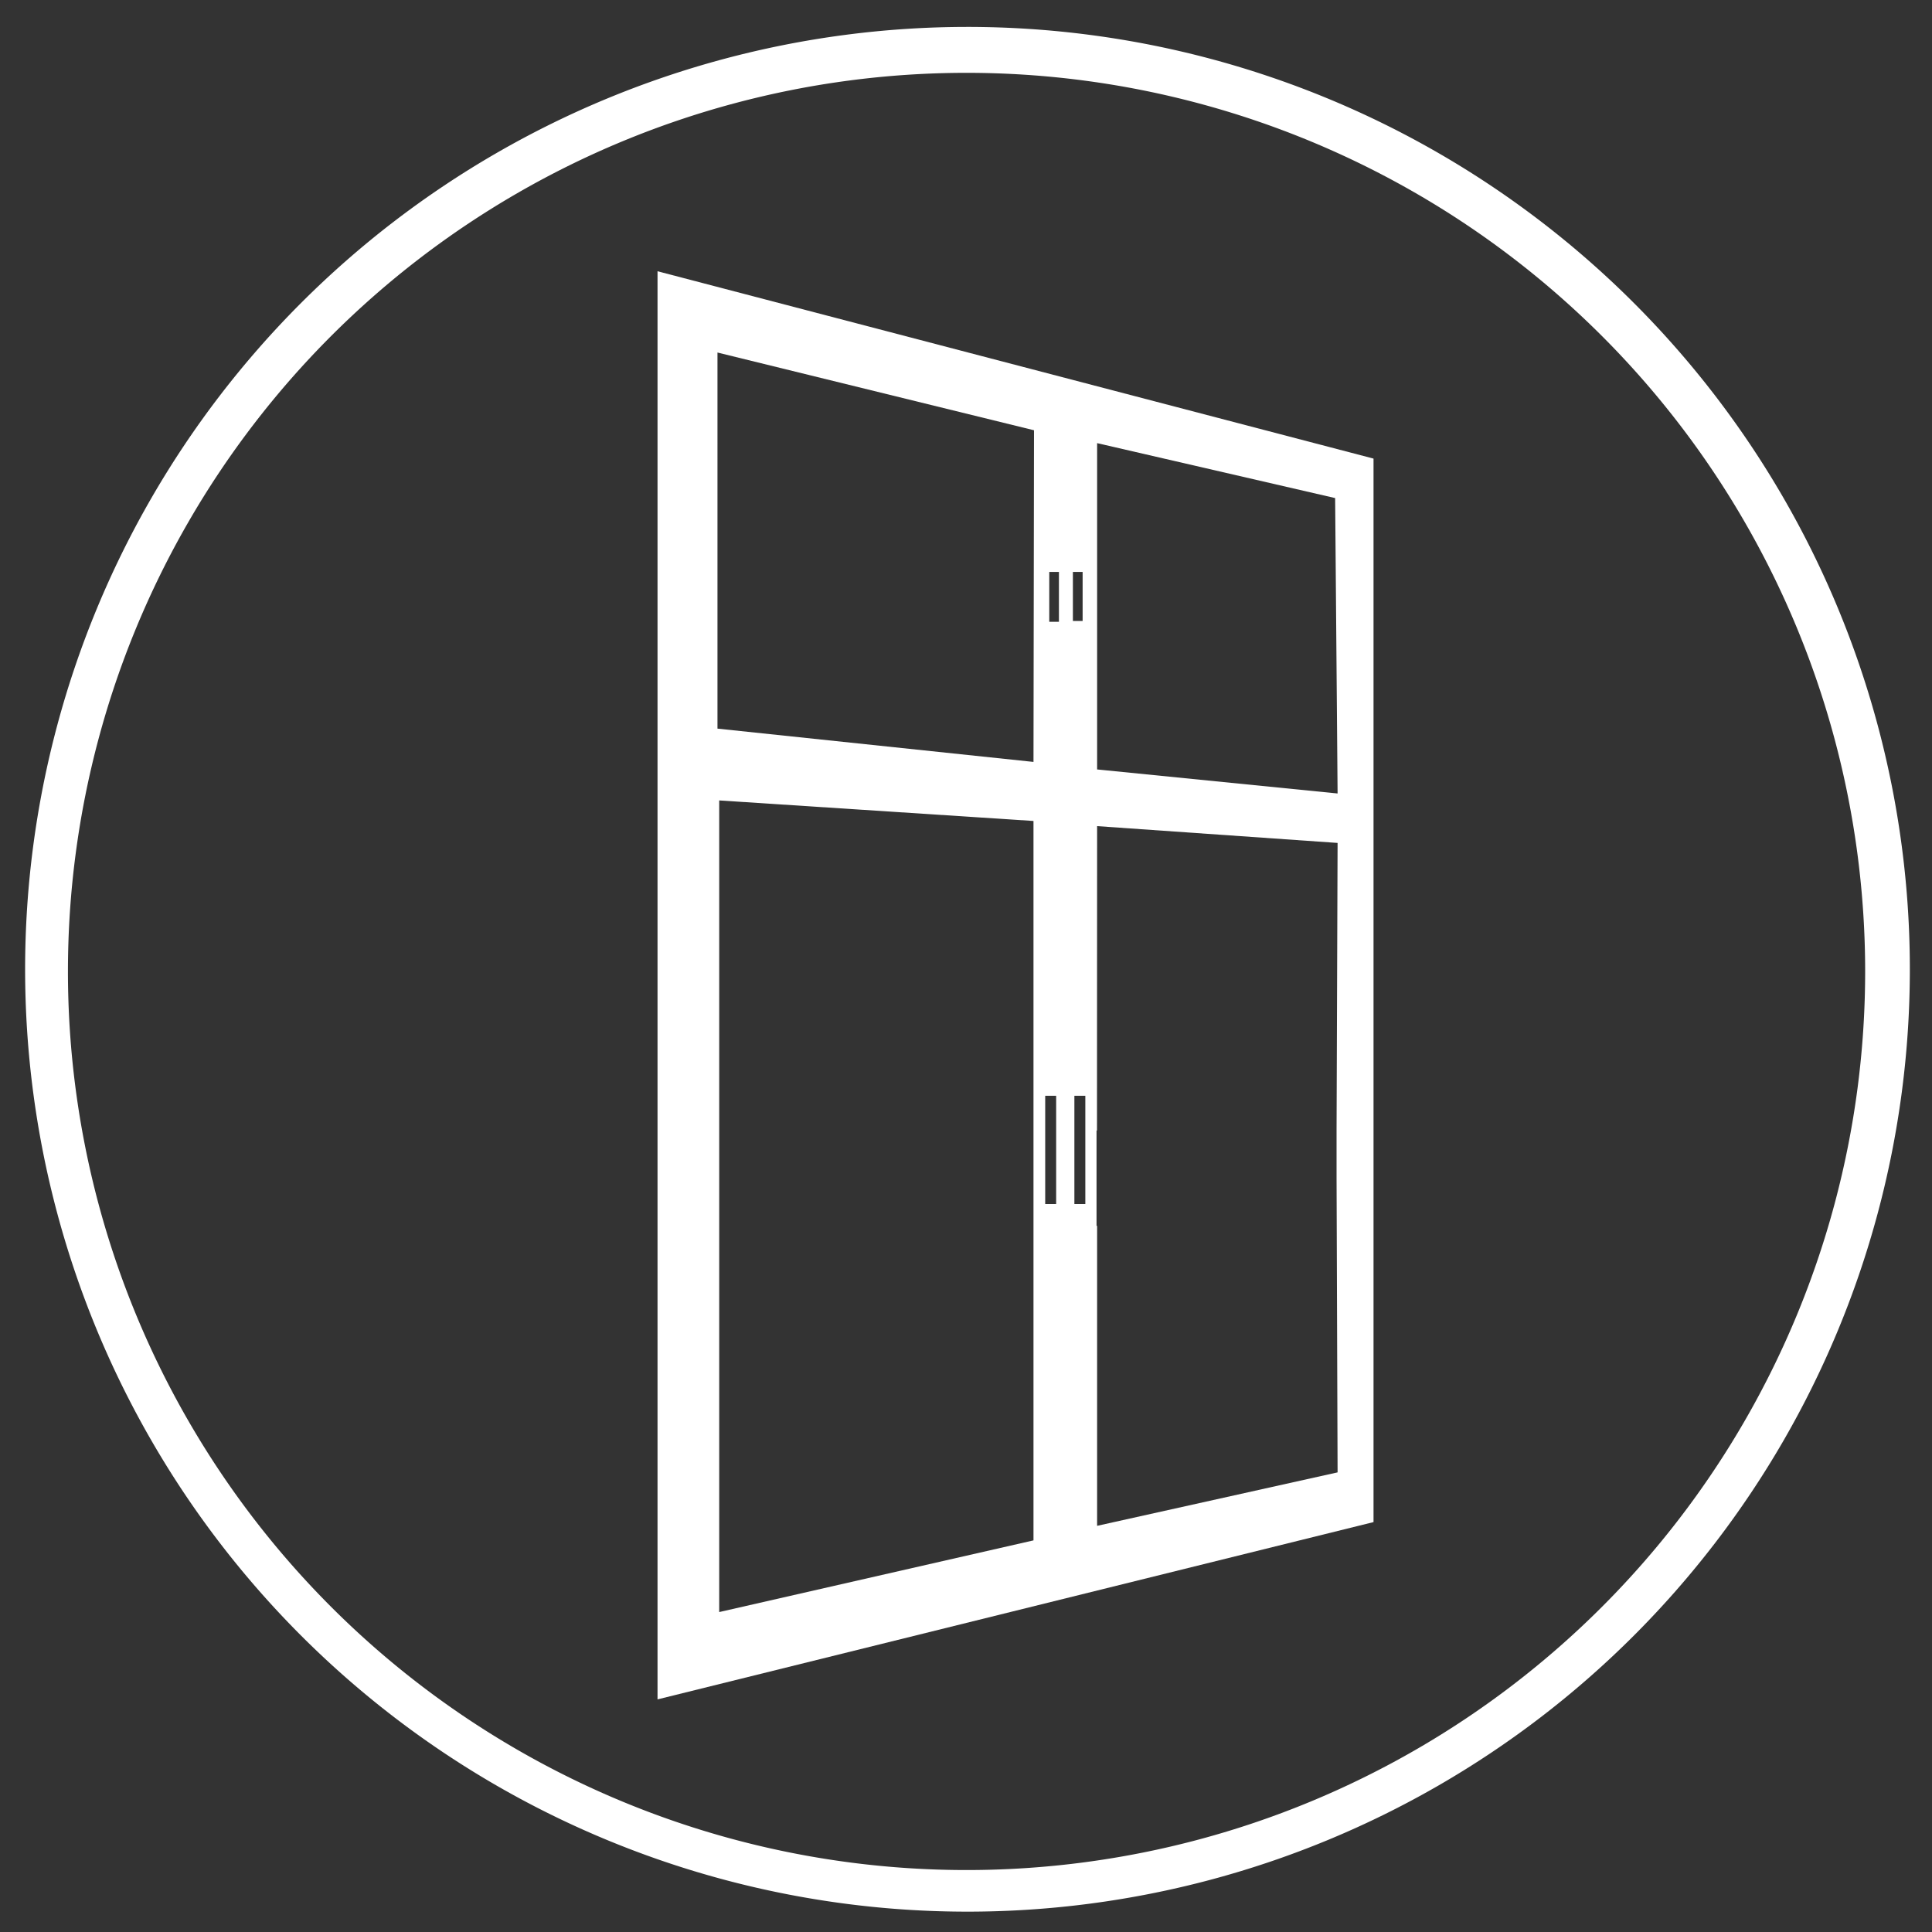
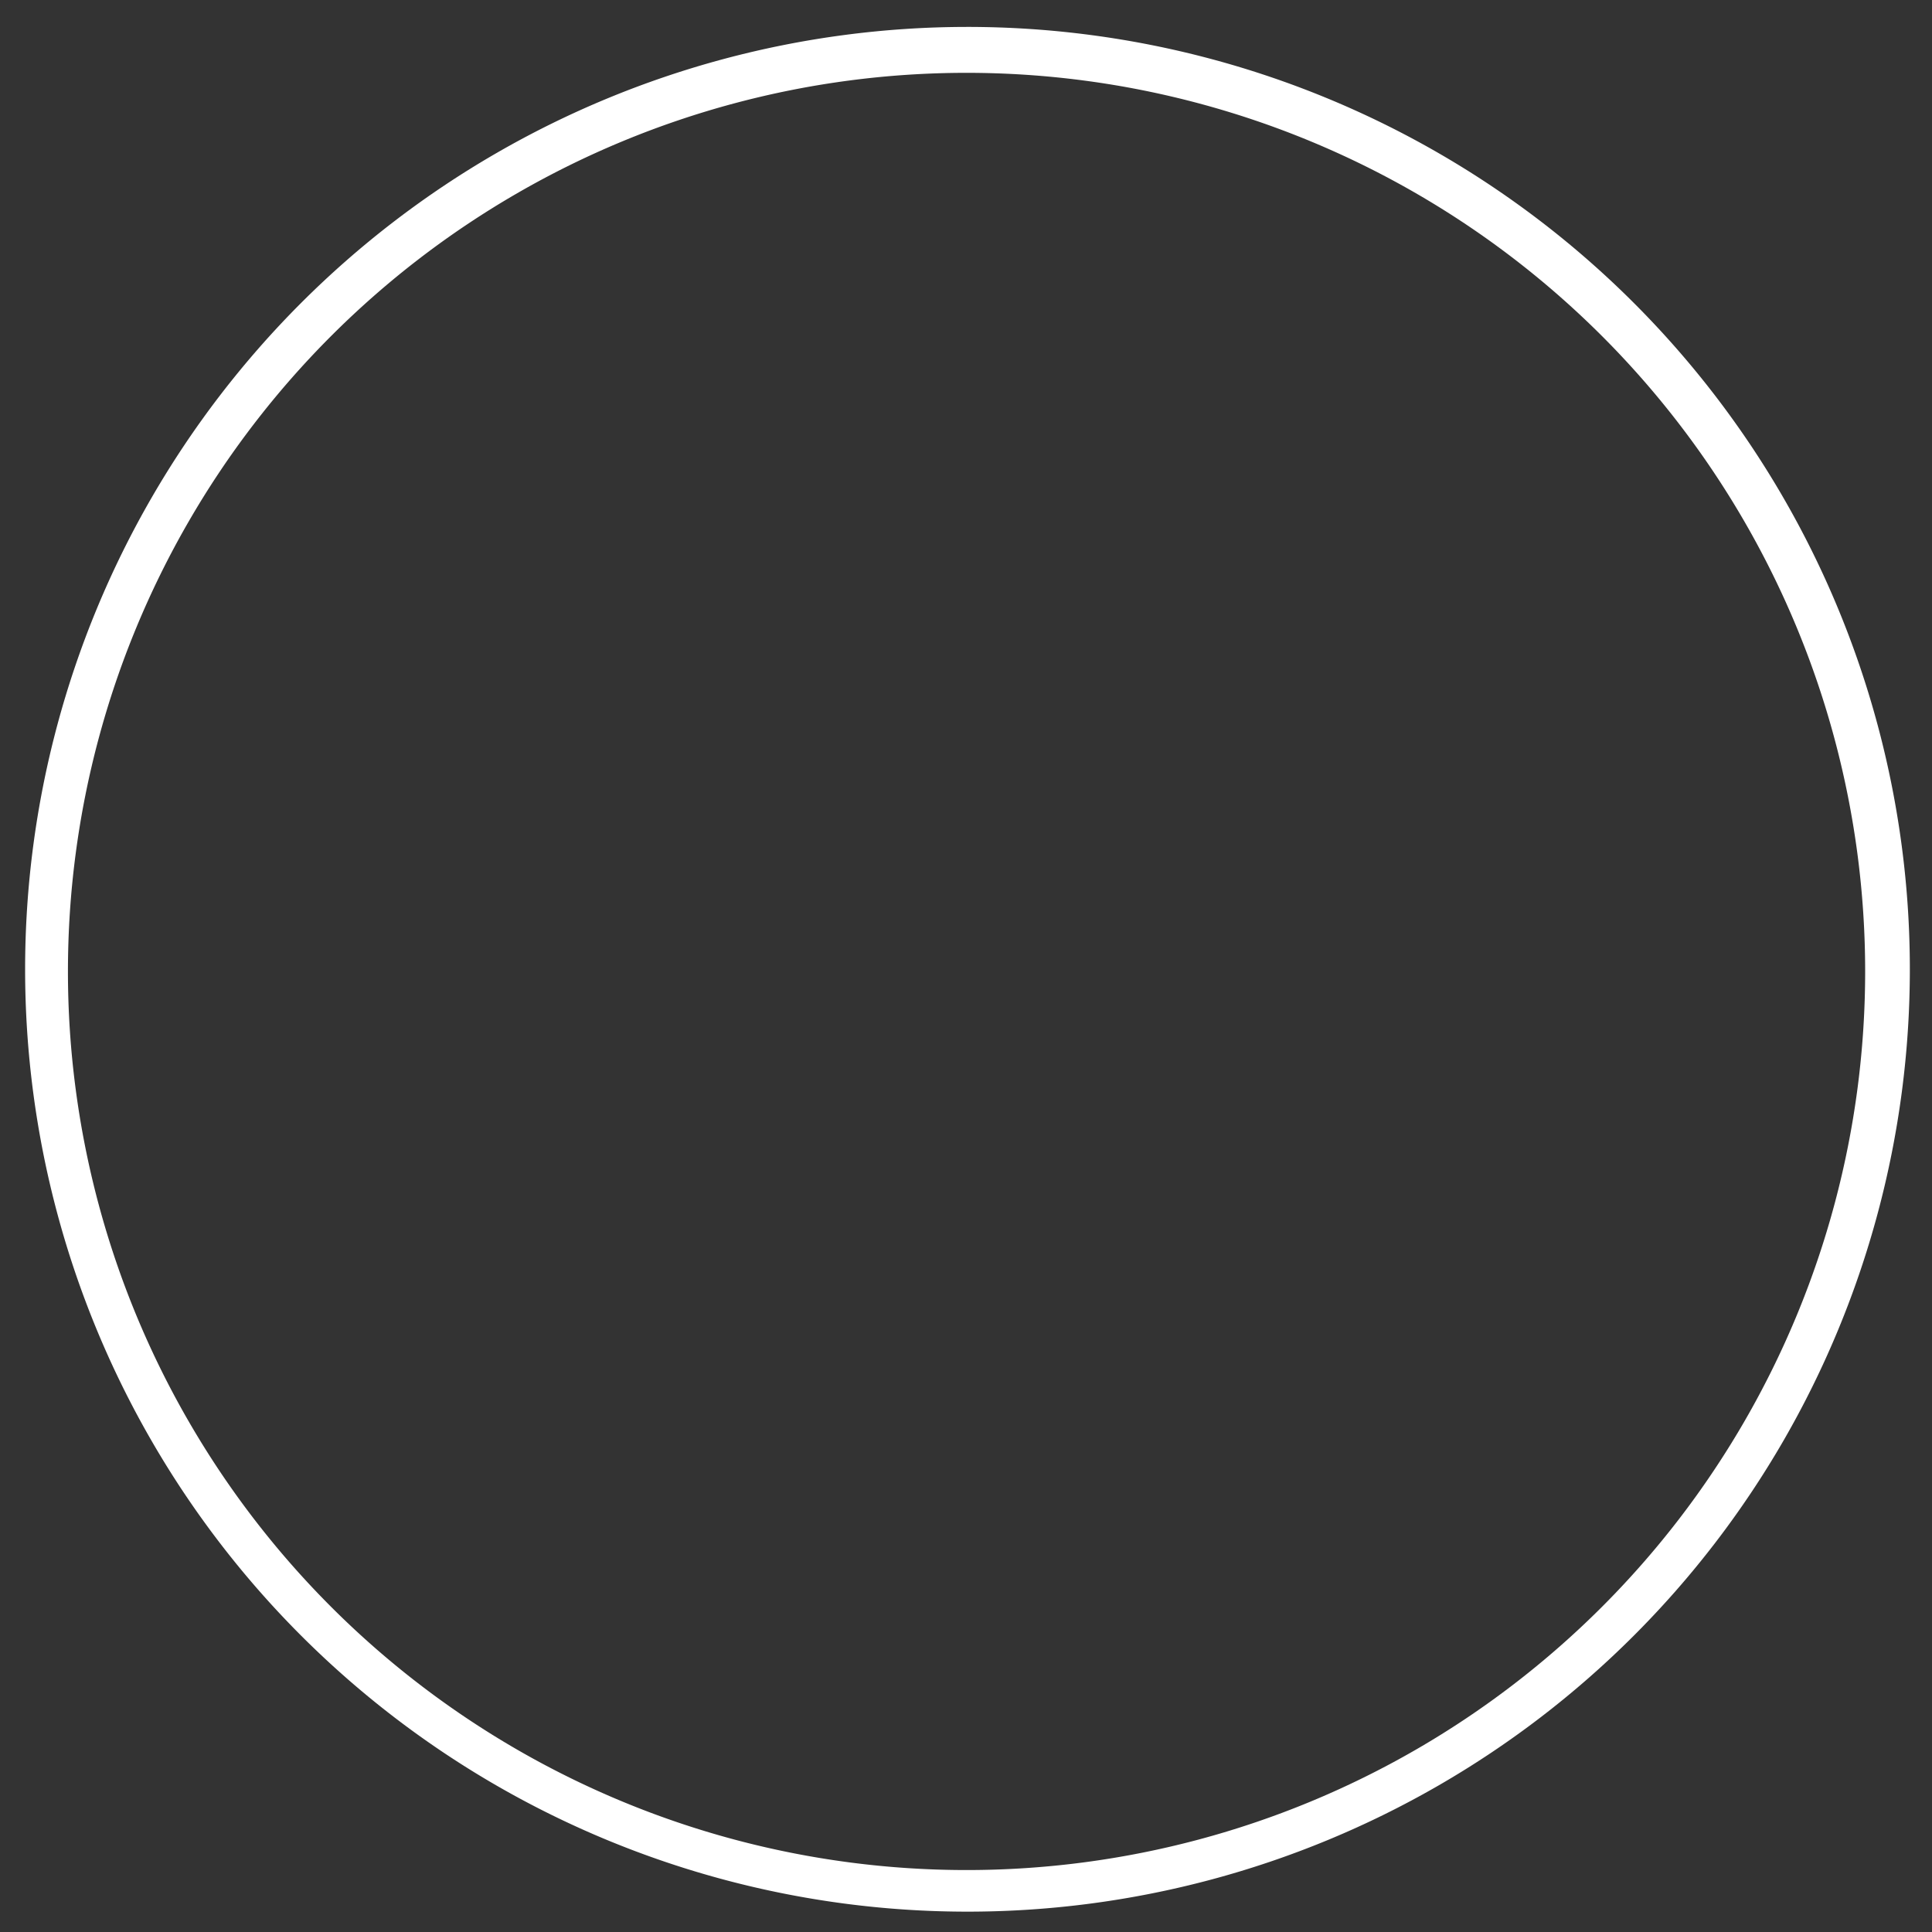
<svg xmlns="http://www.w3.org/2000/svg" xmlns:ns1="http://www.inkscape.org/namespaces/inkscape" xmlns:ns2="http://sodipodi.sourceforge.net/DTD/sodipodi-0.dtd" width="30mm" height="30mm" viewBox="0 0 30 30" version="1.1" id="svg8" ns1:version="1.0.2 (e86c870879, 2021-01-15, custom)" ns2:docname="fenster.svg">
  <rect x="0" y="0" width="30" height="30" fill="#333333" stroke="none" />
  <defs id="defs2" />
  <ns2:namedview id="base" pagecolor="#ffffff" bordercolor="#666666" borderopacity="1.0" ns1:pageopacity="0.0" ns1:pageshadow="2" ns1:zoom="1.979899" ns1:cx="-106.65204" ns1:cy="65.947285" ns1:document-units="mm" ns1:current-layer="layer1" showgrid="false" ns1:window-width="1920" ns1:window-height="1009" ns1:window-x="-8" ns1:window-y="-8" ns1:window-maximized="1" showguides="true" ns1:guide-bbox="true" ns1:document-rotation="0" />
  <g ns1:label="Layer 1" ns1:groupmode="layer" id="layer1" transform="translate(0,-267)">
-     <path style="fill:#ffffff;stroke-width:0.255;fill-opacity:1" d="M 15.022,267.418 A 14.633,14.633 0 0 0 0.39,282.051 14.633,14.633 0 0 0 15.022,296.684 14.633,14.633 0 0 0 29.656,282.051 14.633,14.633 0 0 0 15.022,267.418 Z m -0.013,0.713 A 13.953,13.953 0 0 1 28.962,282.084 13.953,13.953 0 0 1 15.009,296.038 13.953,13.953 0 0 1 1.055,282.084 13.953,13.953 0 0 1 15.009,268.131 Z" id="path16" ns1:connector-curvature="0" />
-     <path ns1:connector-curvature="0" style="fill:#ffffff;stroke:none;stroke-width:0.422px;stroke-linecap:butt;stroke-linejoin:miter;stroke-opacity:1;fill-opacity:1" d="m 10.21,271.212 v 22.176 l 11.118,-2.753 v -16.514 z m 0.931,1.262 4.915,1.207 -0.008,5.15 -4.907,-0.517 z m 5.895,1.407 3.696,0.853 0.038,4.587 -3.734,-0.373 z m -0.743,2 h 0.15 v 0.774 h -0.15 z m 0.367,0 h 0.151 v 0.761 H 16.66 Z m -5.492,3.548 4.88,0.319 v 5.121 0.864 0.667 4.519 l -4.88,1.113 v -5.632 -0.252 -0.932 -0.346 z m 5.868,0.399 3.734,0.261 -0.016,4.466 v 0.022 0.697 l 0.016,4.589 -3.734,0.83 v -4.658 h -0.009 v -1.48 h 0.007 z m -0.806,4.187 h 0.17 v 1.067 0.614 h -0.17 v -0.614 z m 0.453,0 h 0.17 v 1.067 0.614 h -0.17 v -0.614 z" id="path842" />
+     <path style="fill:#ffffff;stroke-width:0.255;fill-opacity:1" d="M 15.022,267.418 A 14.633,14.633 0 0 0 0.39,282.051 14.633,14.633 0 0 0 15.022,296.684 14.633,14.633 0 0 0 29.656,282.051 14.633,14.633 0 0 0 15.022,267.418 m -0.013,0.713 A 13.953,13.953 0 0 1 28.962,282.084 13.953,13.953 0 0 1 15.009,296.038 13.953,13.953 0 0 1 1.055,282.084 13.953,13.953 0 0 1 15.009,268.131 Z" id="path16" ns1:connector-curvature="0" />
  </g>
</svg>